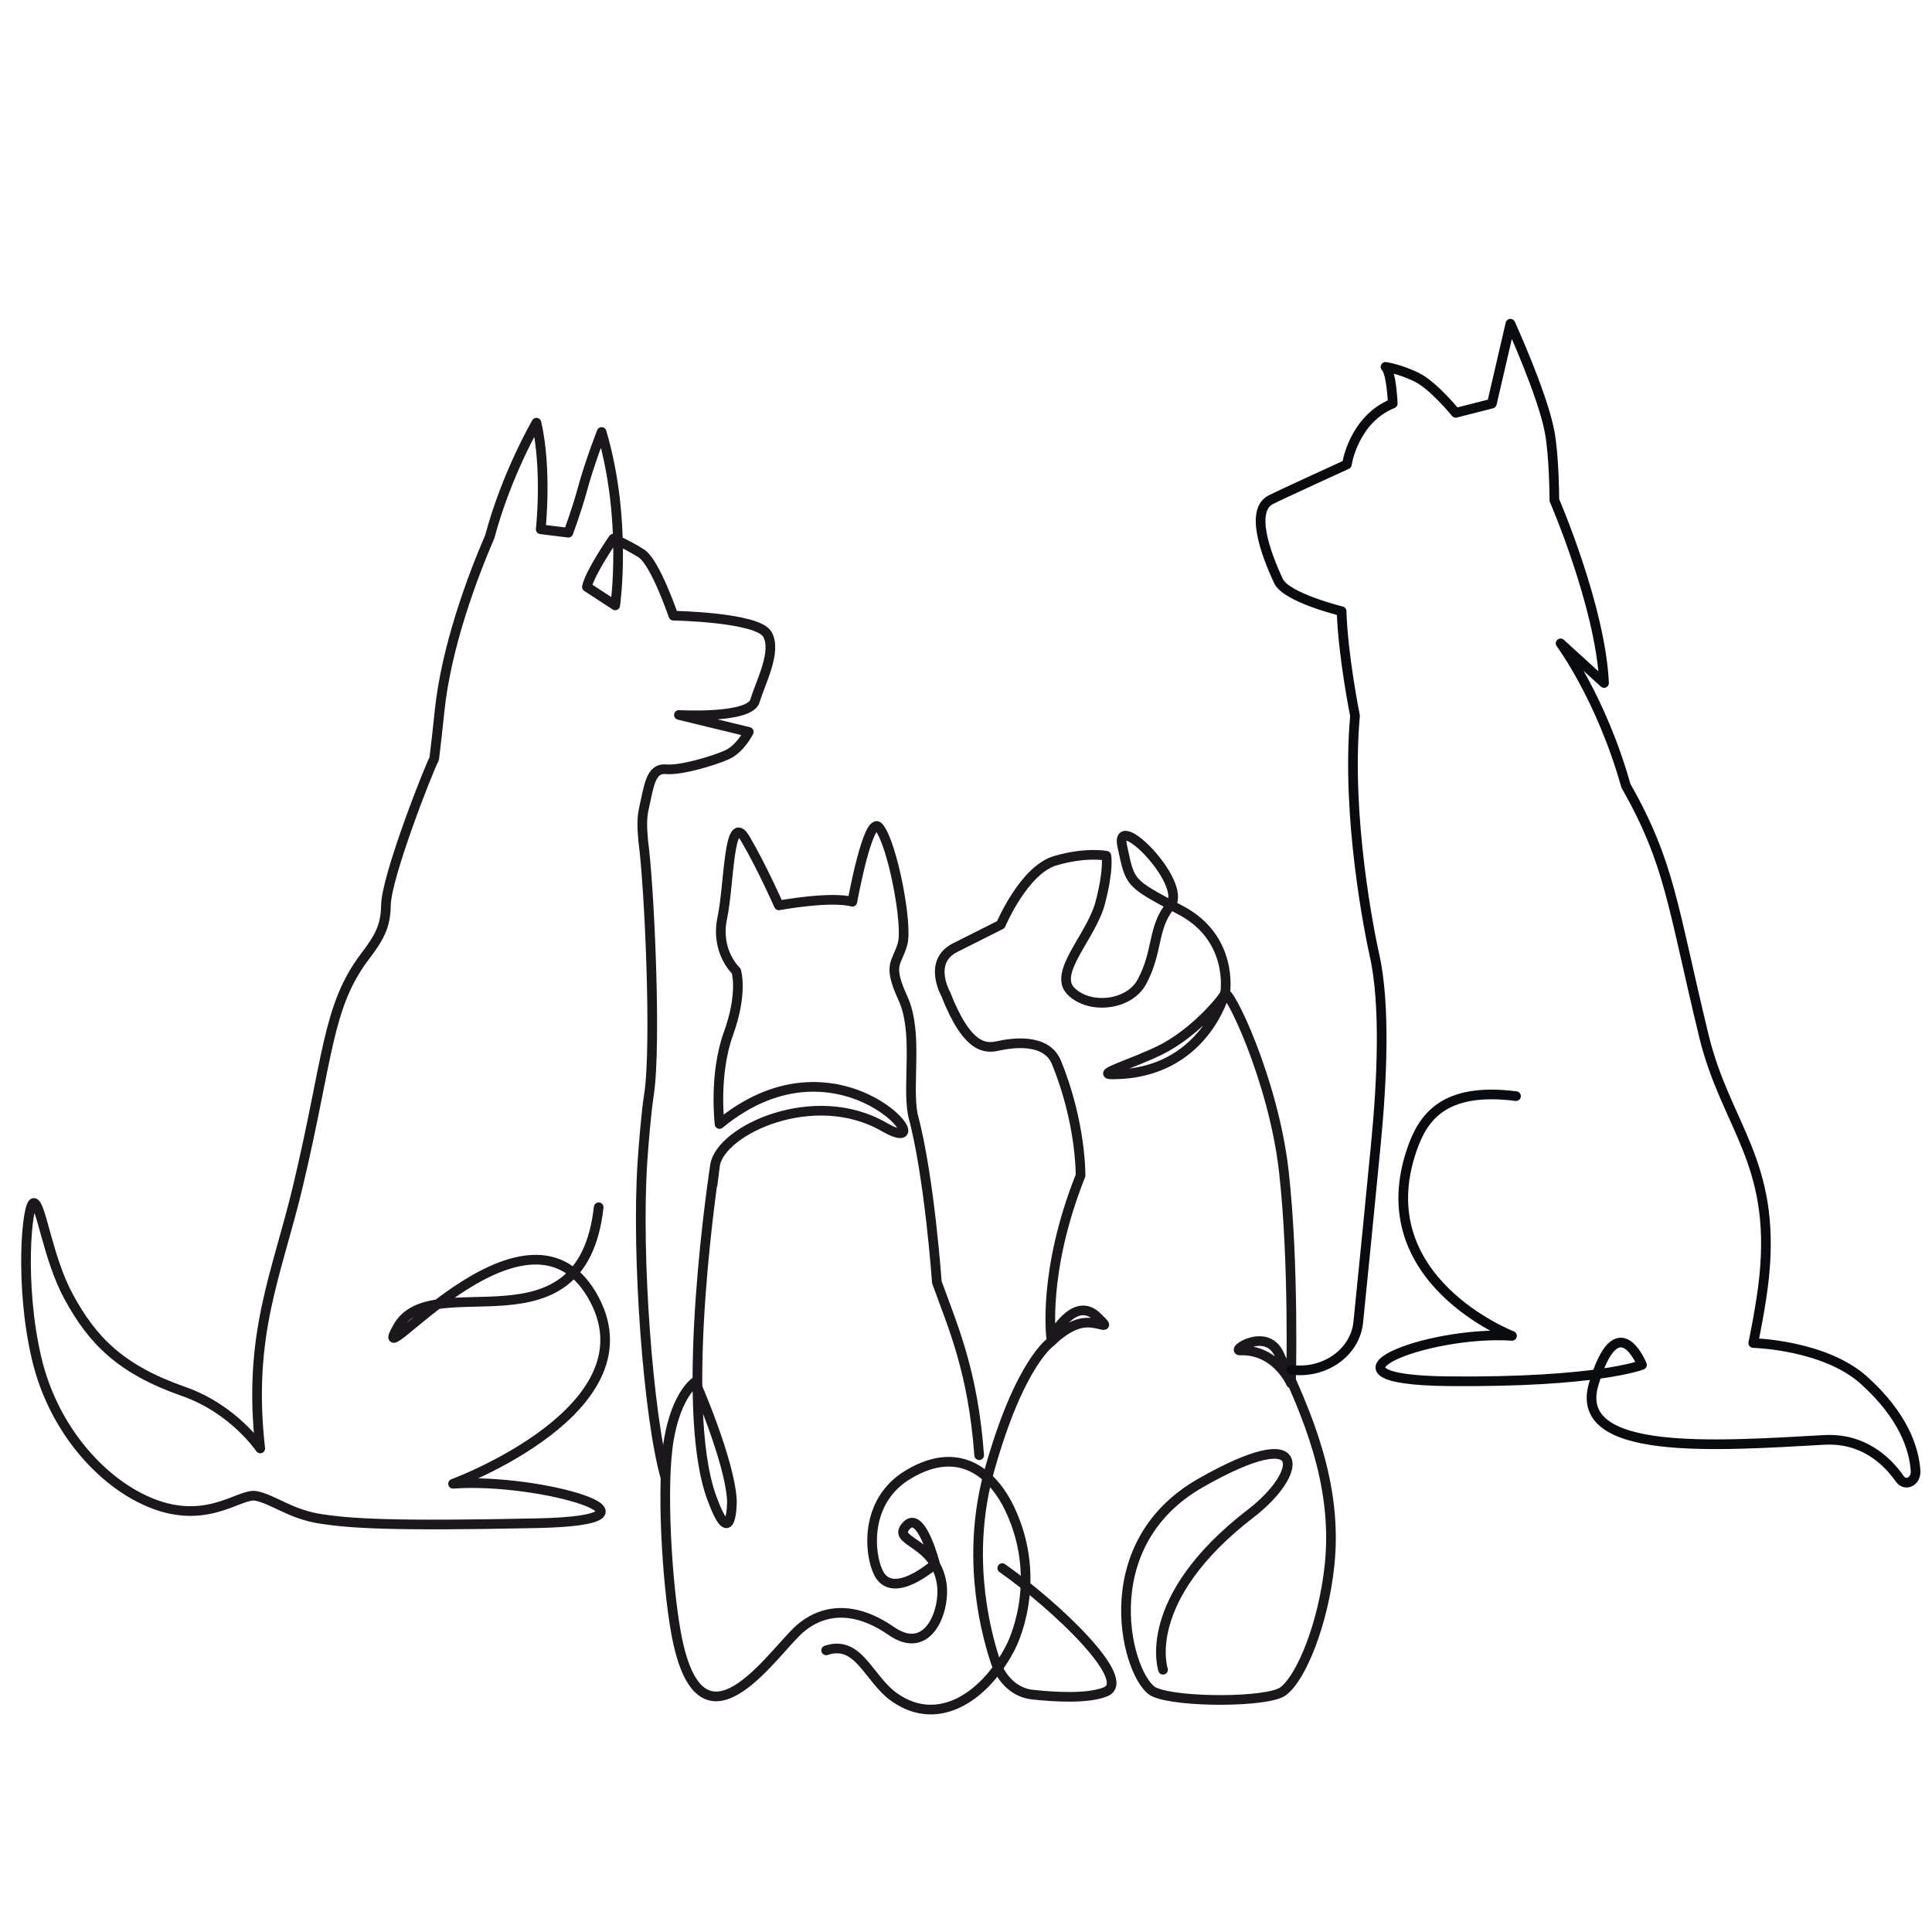
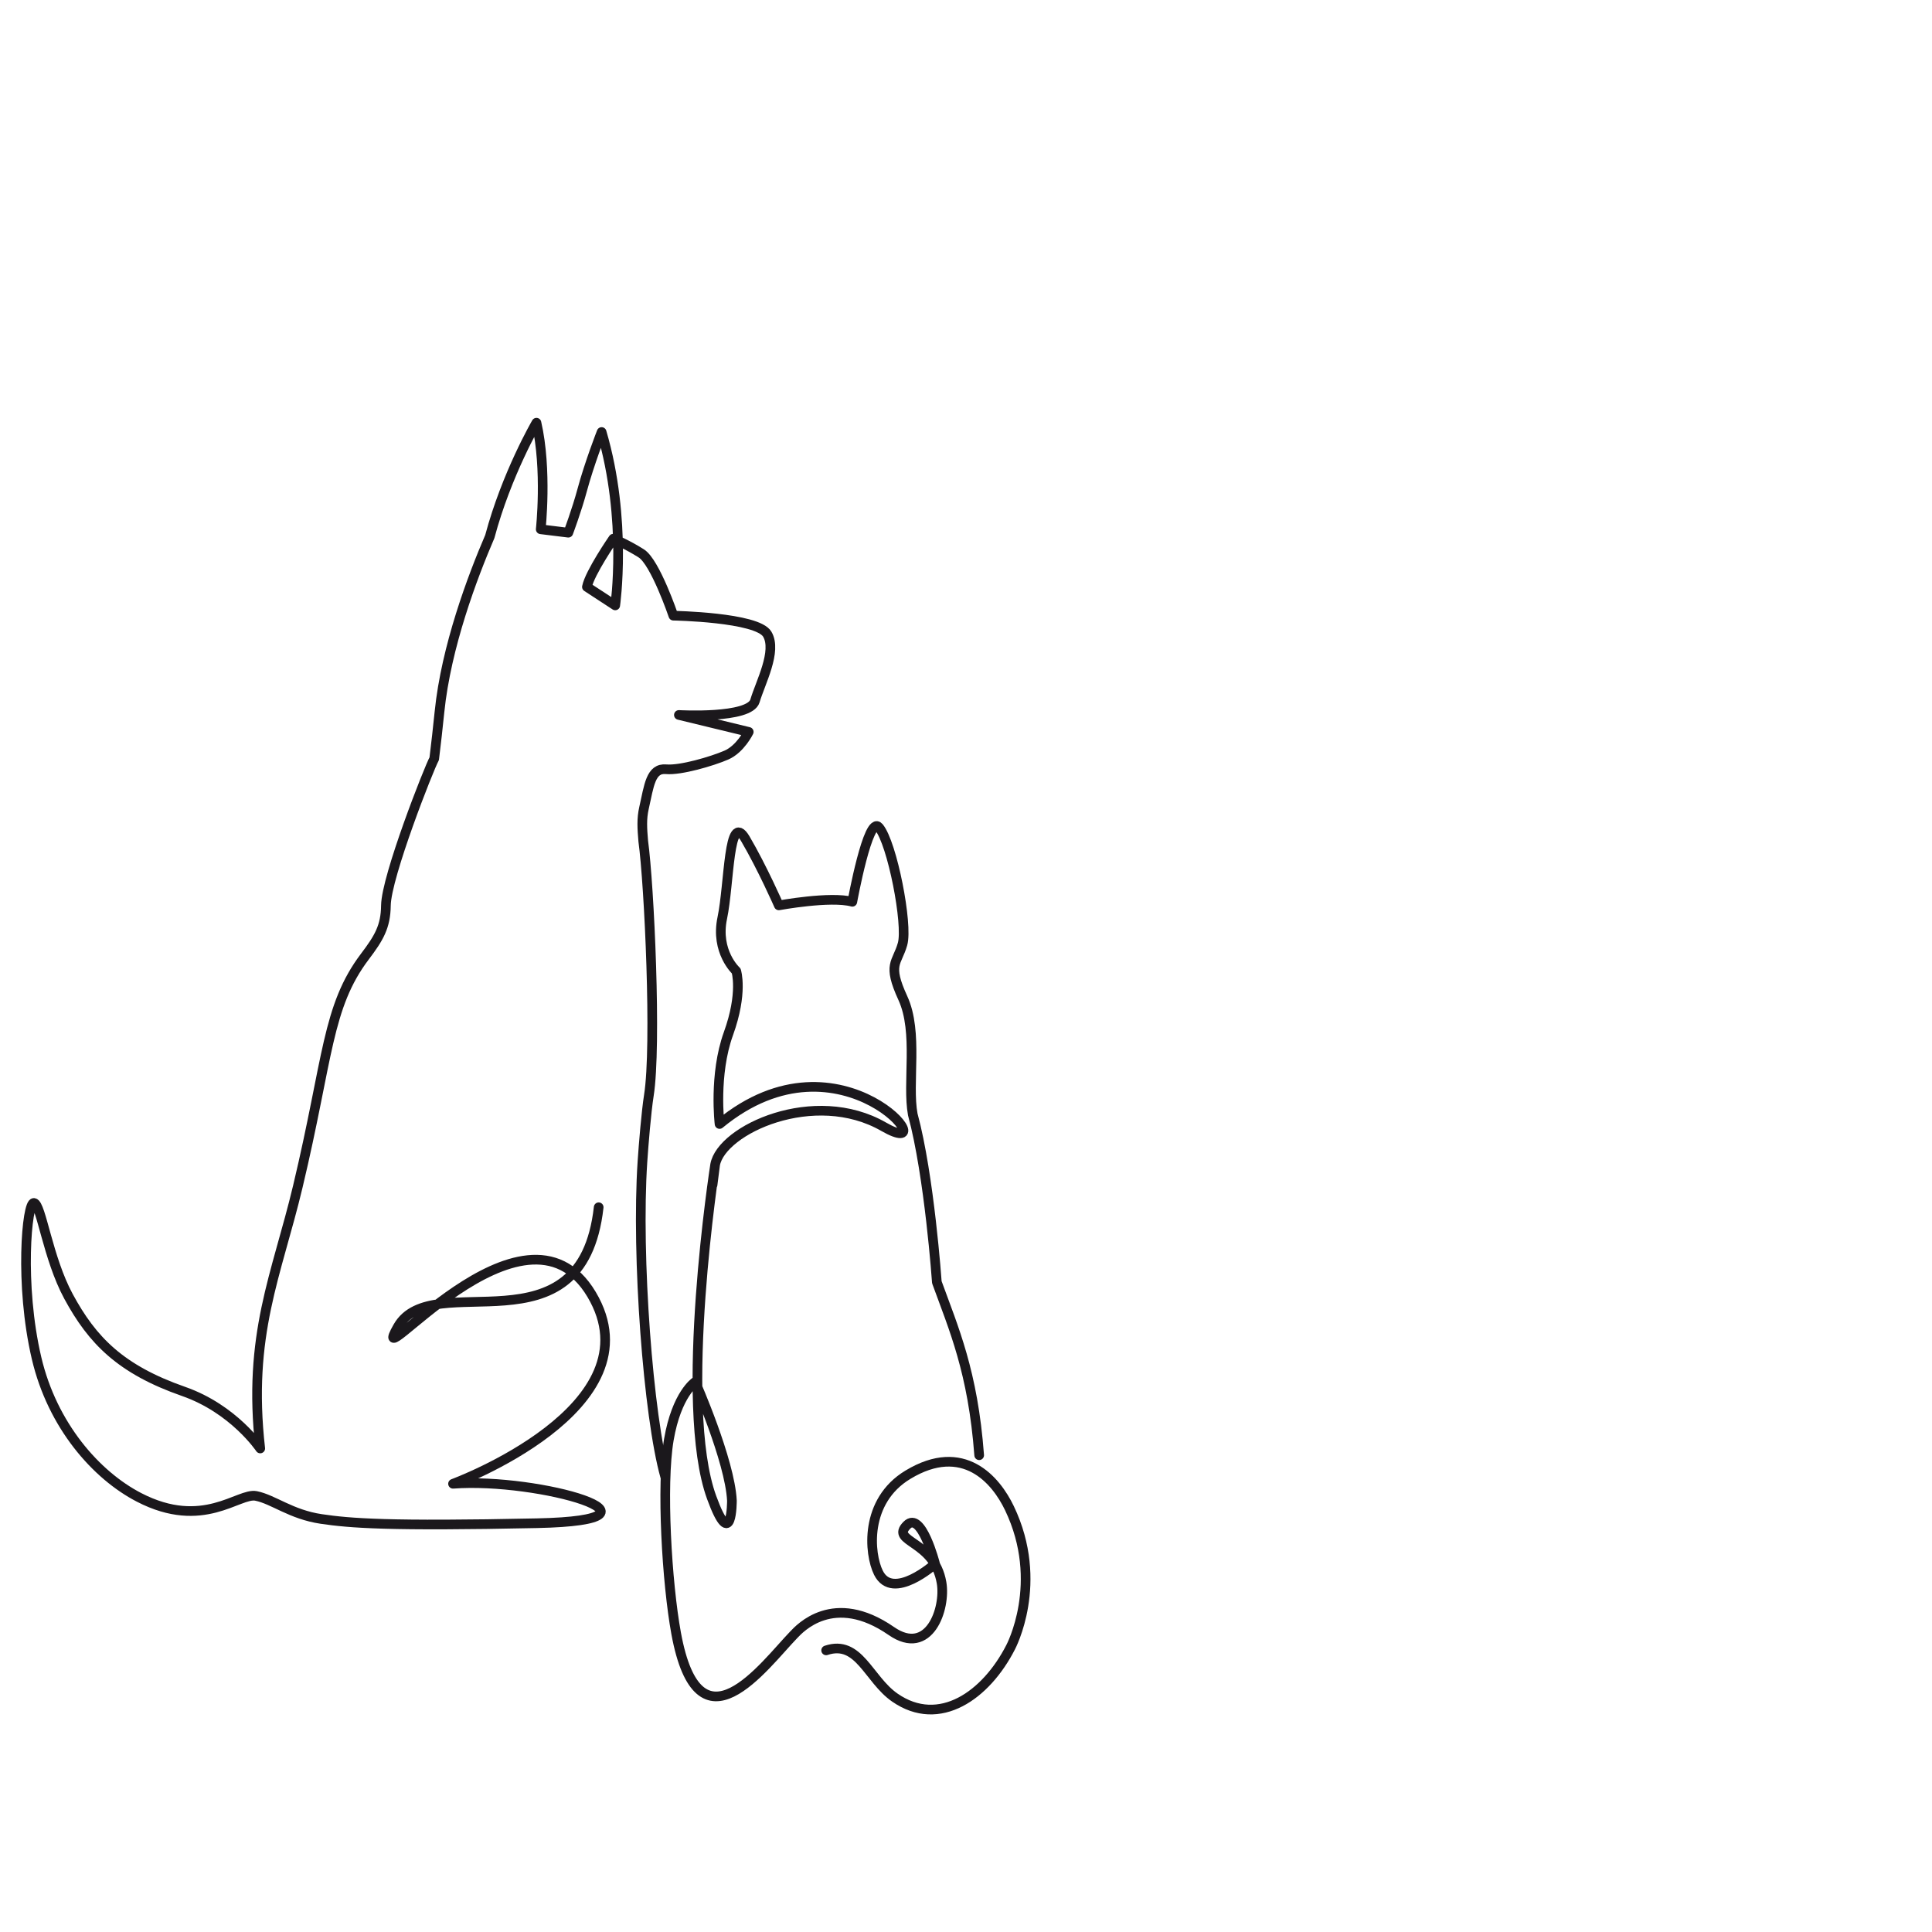
<svg xmlns="http://www.w3.org/2000/svg" id="Ebene_1" version="1.1" viewBox="0 0 1000 1000">
  <defs>
    <style>
      .st0 {
        stroke: #1b181c;
      }

      .st0, .st1 {
        fill: none;
        stroke-linecap: round;
        stroke-linejoin: round;
        stroke-width: 5px;
      }

      .st1 {
        stroke: #0a0b0f;
      }
    </style>
  </defs>
-   <path class="st0" d="M518.76,811.64c27.72,19.53,68.24,57.98,53.48,64.03-9.06,3.71-26.19,2.74-38.09,1.43-8.47-.93-15.76-7.53-18.91-17.06-6.66-20.17-14.69-57.83-3.11-99.1,15.8-56.33,32.07-66.56,32.07-66.56,0,0,7.97-8.46,16.5-9.64,8.38-1.17,15.54,4.98,7.11-3.2-11.95-11.58-23.67,11.2-23.67,11.2,0,0-4.79-34.22,15.14-84.27,0,0,.46-27.01-12.48-58.58-5.26-12.84-23.19-10.06-30.13-8.54-6.26,1.37-15.84,2.17-27.18-26.89,0,0-9.62-16.88,5.12-24.08l23.41-11.77s11.89-28.32,28.2-33.11c15.99-4.7,26.43-2.56,26.43-2.56,0,0,1.44,6.73-3.14,24.26-4.59,17.53-24.73,36.27-15.18,45.85,9.55,9.58,30.12,7.53,36.77-4.97,8.53-16.05,5.29-27.87,14.67-39.31,9.38-11.45-29.17-50.39-24.9-30.83,4.26,19.56,3.01,18.76,30.37,33.25,27.35,14.49,22.94,42.35,22.94,42.35,0,0-10.82,42.79-58.72,42.55-8.27-.04,10.77-5.59,24.71-12.37,17.97-8.73,32.79-26.81,33.68-29.19,1.6-4.31,25.24,43.96,30.65,91.67,5.4,47.71,3.73,109.81,3.73,109.81,0,0-7.68-17.69-26.35-17.01-4.92.18,13.65-12.24,20.21,1.93,13.77,29.69,30.56,66.5,26.09,109.13-3.12,29.74-14.43,58.22-24.07,65.36-7.93,5.87-54.47,5.93-66.66.37-13.54-6.18-33.44-75.51,24.03-108.24,57.48-32.73,52.6-4.71,26.14,15.62-58.03,44.59-45.63,81.08-45.63,81.08" />
-   <path class="st1" d="M668.35,709.01h0c17.26,2.27,33.1-8.96,34.68-24.59,2.58-25.54,6.36-63.35,9.23-93.33,2.99-31.23,4.97-71.07-.86-96.86-2.32-10.31-14.79-71.47-10.04-123.72,0,0-6.18-30.41-6.96-54.16,0,0-28.62-6.97-32.65-15.59-6.99-14.96-14.65-36.68-3.98-42.11,5.88-2.99,39.35-18.25,39.35-18.25,0,0,3.42-23.31,23.77-31.54,0,0-.62-15.99-3.75-18.98,0,0,6.95.99,15.81,5.2,8.87,4.21,20.53,18.61,20.53,18.61l18.71-4.78,9.6-41.35s16.49,36.2,20.21,55.55c2.54,13.23,2.52,35.74,2.52,35.74,0,0,23.86,55,25.74,94.66l-22.5-20.5s20.93,27.97,33.79,73.62c23.01,40.6,23.99,62,40.37,129.52,11.31,46.64,37.36,64.78,31.19,124.91-1.52,14.82-5.63,34.09-5.63,34.09,0,0,36.98.91,57.36,19.32,20.34,18.37,25.85,35.2,26.65,46.74.39,5.57-5.24,8.42-8.21,4.18-6.64-9.47-19.01-21.22-39.14-20.09-56.71,3.17-130.27,8.5-119.27-28.79,12.36-41.87,25.02-10.03,25.02-10.03,0,0-23.13,9.17-99.93,8.45-76.8-.72-11.56-26.37,32.66-23.5,0,0-75.23-28.94-51.77-96.56,5.59-16.11,16.04-32.36,53.83-27.51" />
  <path class="st0" d="M344.3,764.3c-8.73-31.09-15.02-114.21-11.77-163.01.57-8.61,1.98-25.83,3.32-34.31,4.08-25.85.19-109.12-2.91-131.62-.56-6.58-.88-11.57.39-17.13,2.63-11.59,3.41-20.81,11.47-20.07,7.44.68,23.74-4.12,31.15-7.32,7.26-3.14,11.6-12.01,11.6-12.01l-36.16-8.77s36.62,2.1,39.38-7.28c2.76-9.38,11.59-25.72,6.36-34.54-5.23-8.82-48.59-9.57-48.59-9.57,0,0-9.37-27.62-16.59-32.22-7.22-4.6-14.51-7.63-14.51-7.63,0,0-12.21,17.66-13.65,24.96l14.65,9.57s6.36-44.14-7.04-89.74c0,0-6.33,16.19-10.09,30.15-2.76,10.26-7.15,21.96-7.15,21.96l-14.28-1.76s3.39-30.77-2.21-55.17c0,0-15.51,26.57-24.14,58.92-8.95,20.78-22.64,57.05-26.06,90.8-.81,8-1.74,16.19-2.72,24.22-2.57,4.53-24.82,60.96-25,75.97-.13,10.93-3.61,16.8-10.84,26.35-19.76,26.11-18.88,52.5-34.75,119.08-10.96,45.99-26.15,76.55-19.46,135.59,0,0-13.65-20.43-39.71-29.53-32.53-11.36-47.21-26.38-59.54-49.19-10.74-19.85-14.15-47.77-17.85-48.36-3.71-.59-7.64,42.19,1.33,80.35,8.18,34.81,30.78,60.54,53.06,72.06,33.18,17.16,51.55-2.56,60.55-.76,9,1.8,18.06,9.6,33.7,11.92,14.9,2.21,34.78,3.85,111.81,2.2,77.03-1.65.78-23.77-43.56-20.41,0,0,106.65-39.28,71.71-98.01-34.93-58.74-118.08,47.93-100.25,16.72,17.82-31.21,95.24,15.73,103.93-61.84" />
  <path class="st0" d="M506.82,753.22c-3.22-43.22-13.27-65.75-21.91-89.54,0,0-3.83-55.06-12.46-86.83-3.01-16.25,3.01-42.51-5.15-60.27-8.16-17.76-3.01-17.83-.15-27.94,2.86-10.11-5.33-52.21-12.23-60.45-5.54-6.61-13.76,38.57-13.76,38.57-11.25-3.08-38.04,1.86-38.04,1.86,0,0-8.55-19.5-17.32-34.44-8.77-14.94-8.26,23.48-11.95,40.97-3.69,17.5,7.22,27.43,7.22,27.43,0,0,3.63,11.23-4.04,32.45-7.67,21.22-4.59,46.75-4.59,46.75,63.49-52.29,118.65,20.82,85,1.45-35.96-20.7-84.04,1.52-87.29,19.63-.46,2.59-.91,6.16-1.33,10.44l1.33-10.44s-19.36,124.13-1.81,172.22c10.63,29.14,10.5,1.63,10.5,1.63-1.05-20.77-18.99-61.44-18.99-61.44,0,0-9.59,6.27-13.64,29.82-4.05,23.54-1,74.42,3.76,100.32,11.77,64.05,45.2,16.96,60.96.65,2.87-2.97,20.46-22.6,50.45-1.83,19.55,13.54,28.26-11.6,25.97-25.01-3.78-22.13-26.73-20.93-17.93-29.8,7.52-7.57,14.57,20.03,14.57,20.03,0,0-21.89,19.62-29.32,4.58-4.84-9.79-7.39-37.03,15.28-50.72,28.78-17.38,45.58,2.81,52.52,17.3,18.53,38.65.61,72.04.61,72.04-12.62,24.69-36.77,42.07-59.91,26.02-13.71-9.51-18.51-30.14-35.56-24.44" />
</svg>